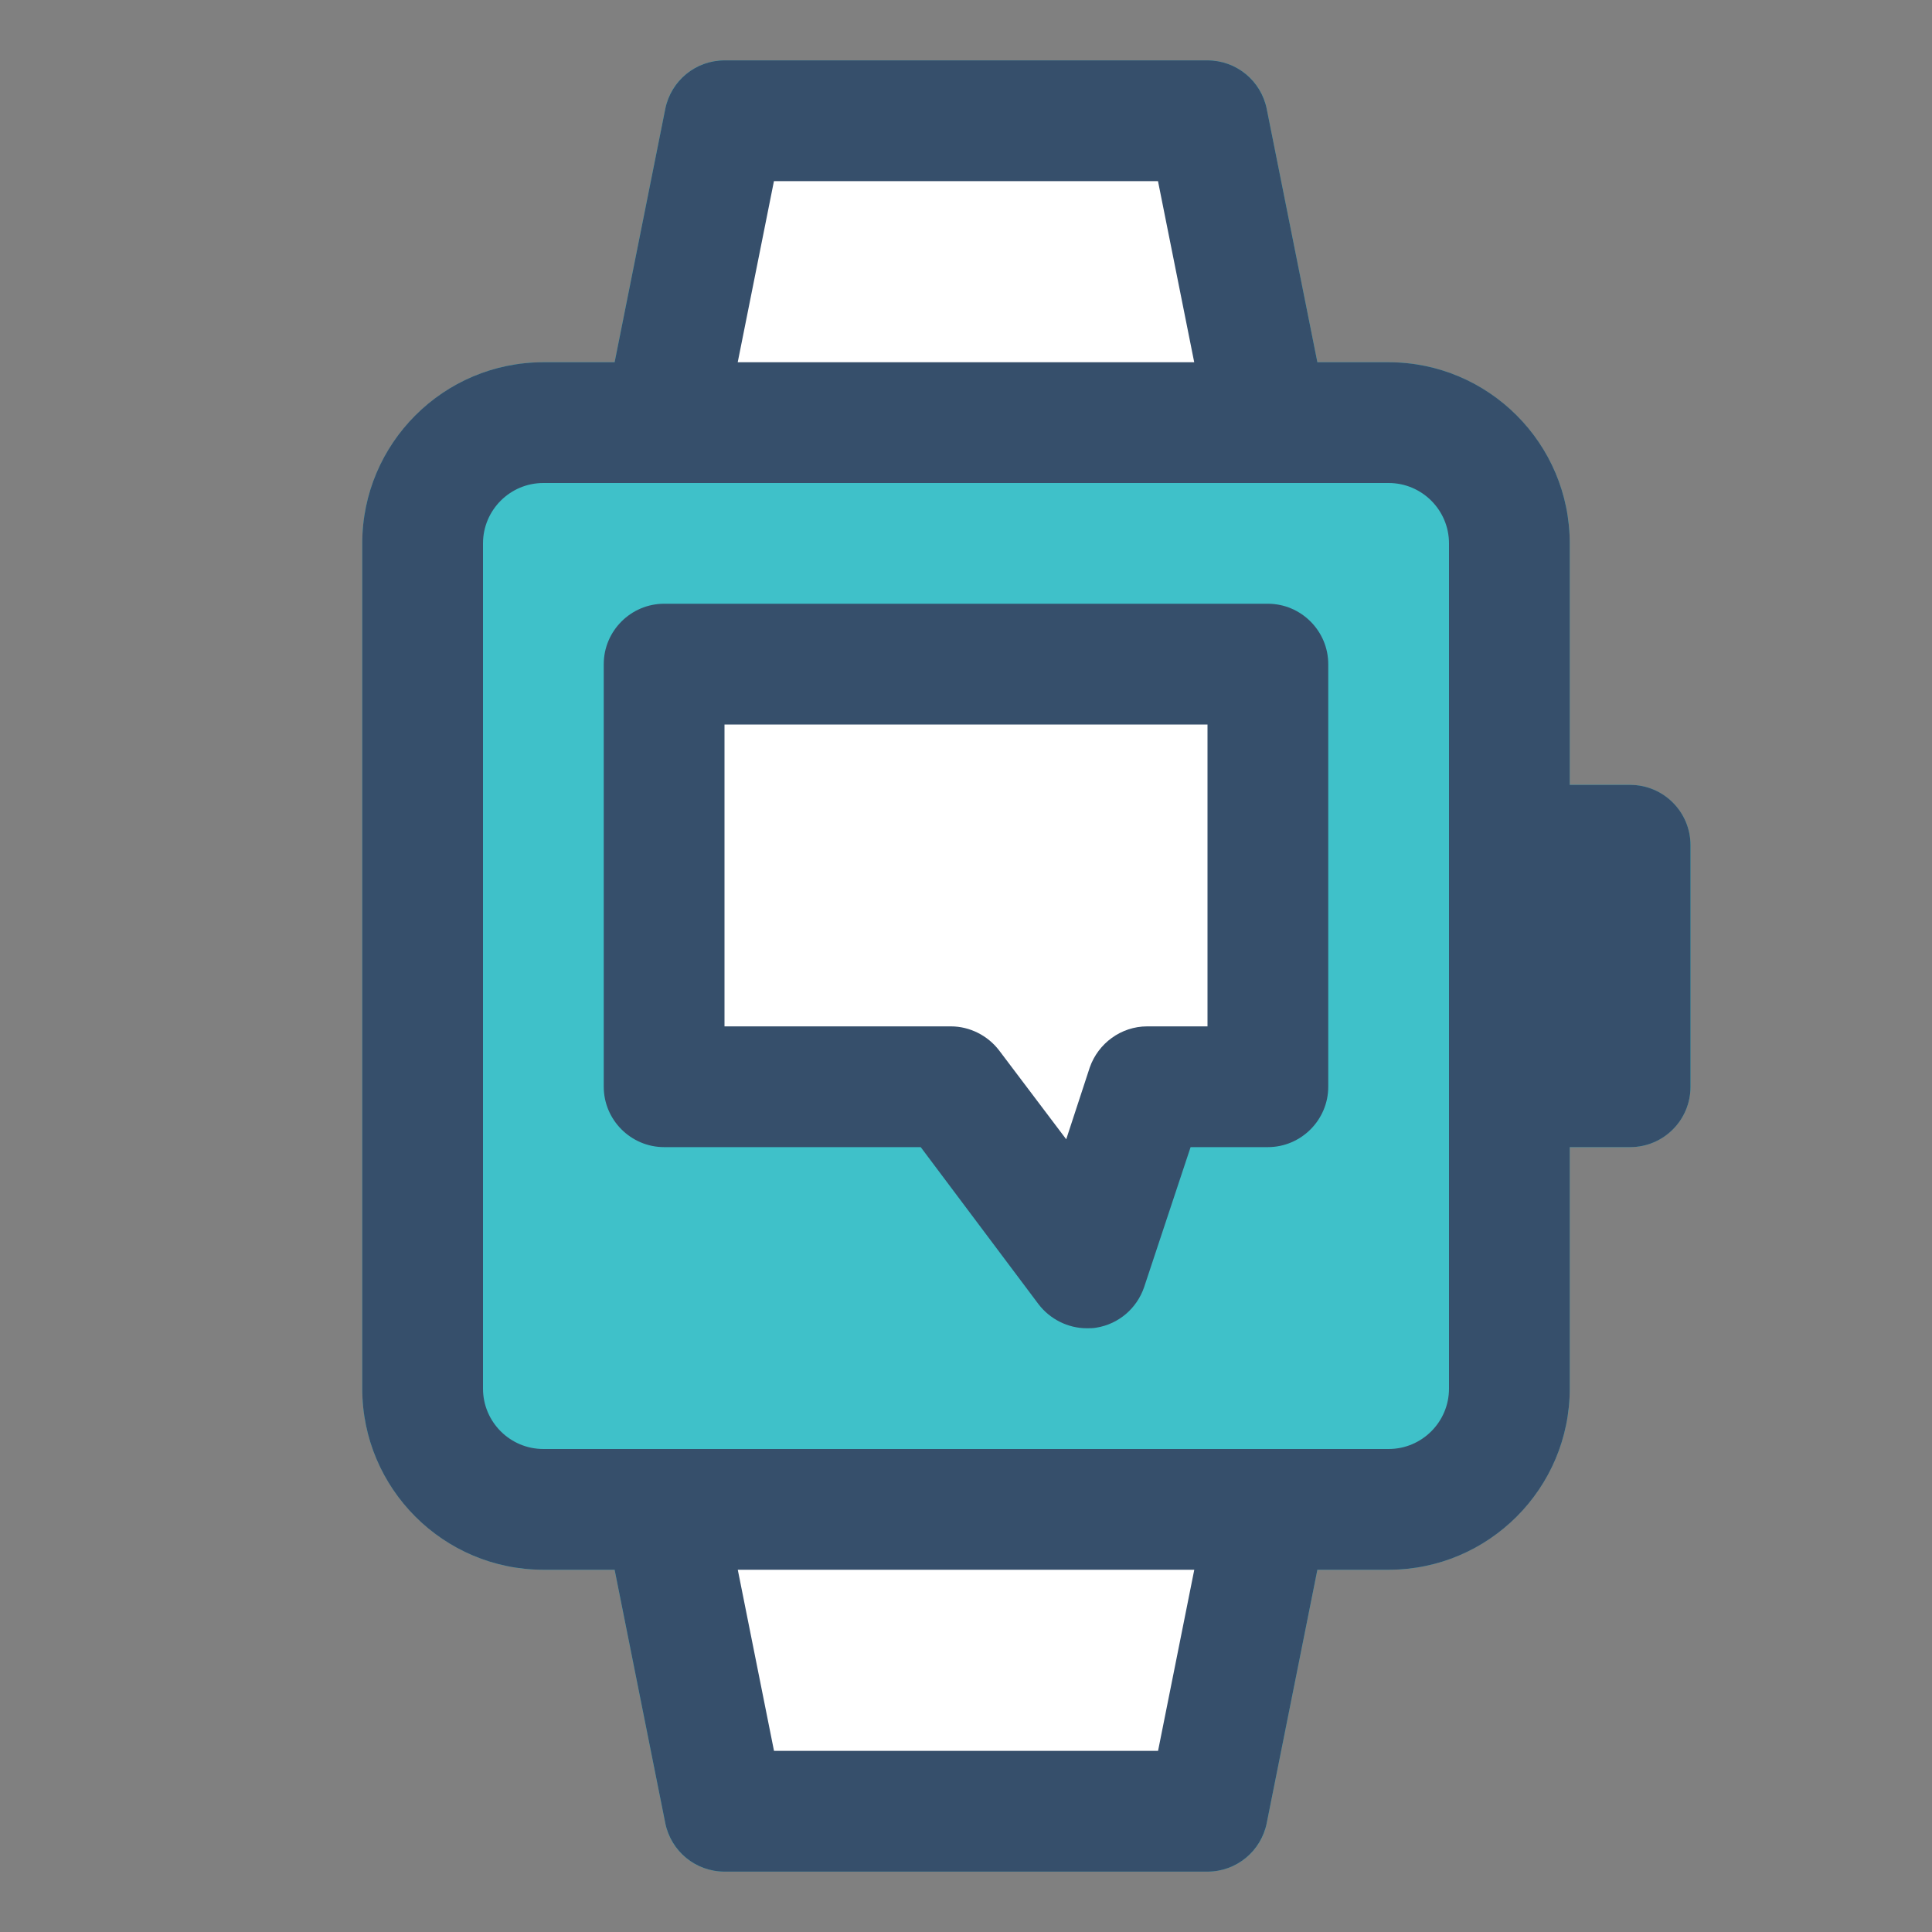
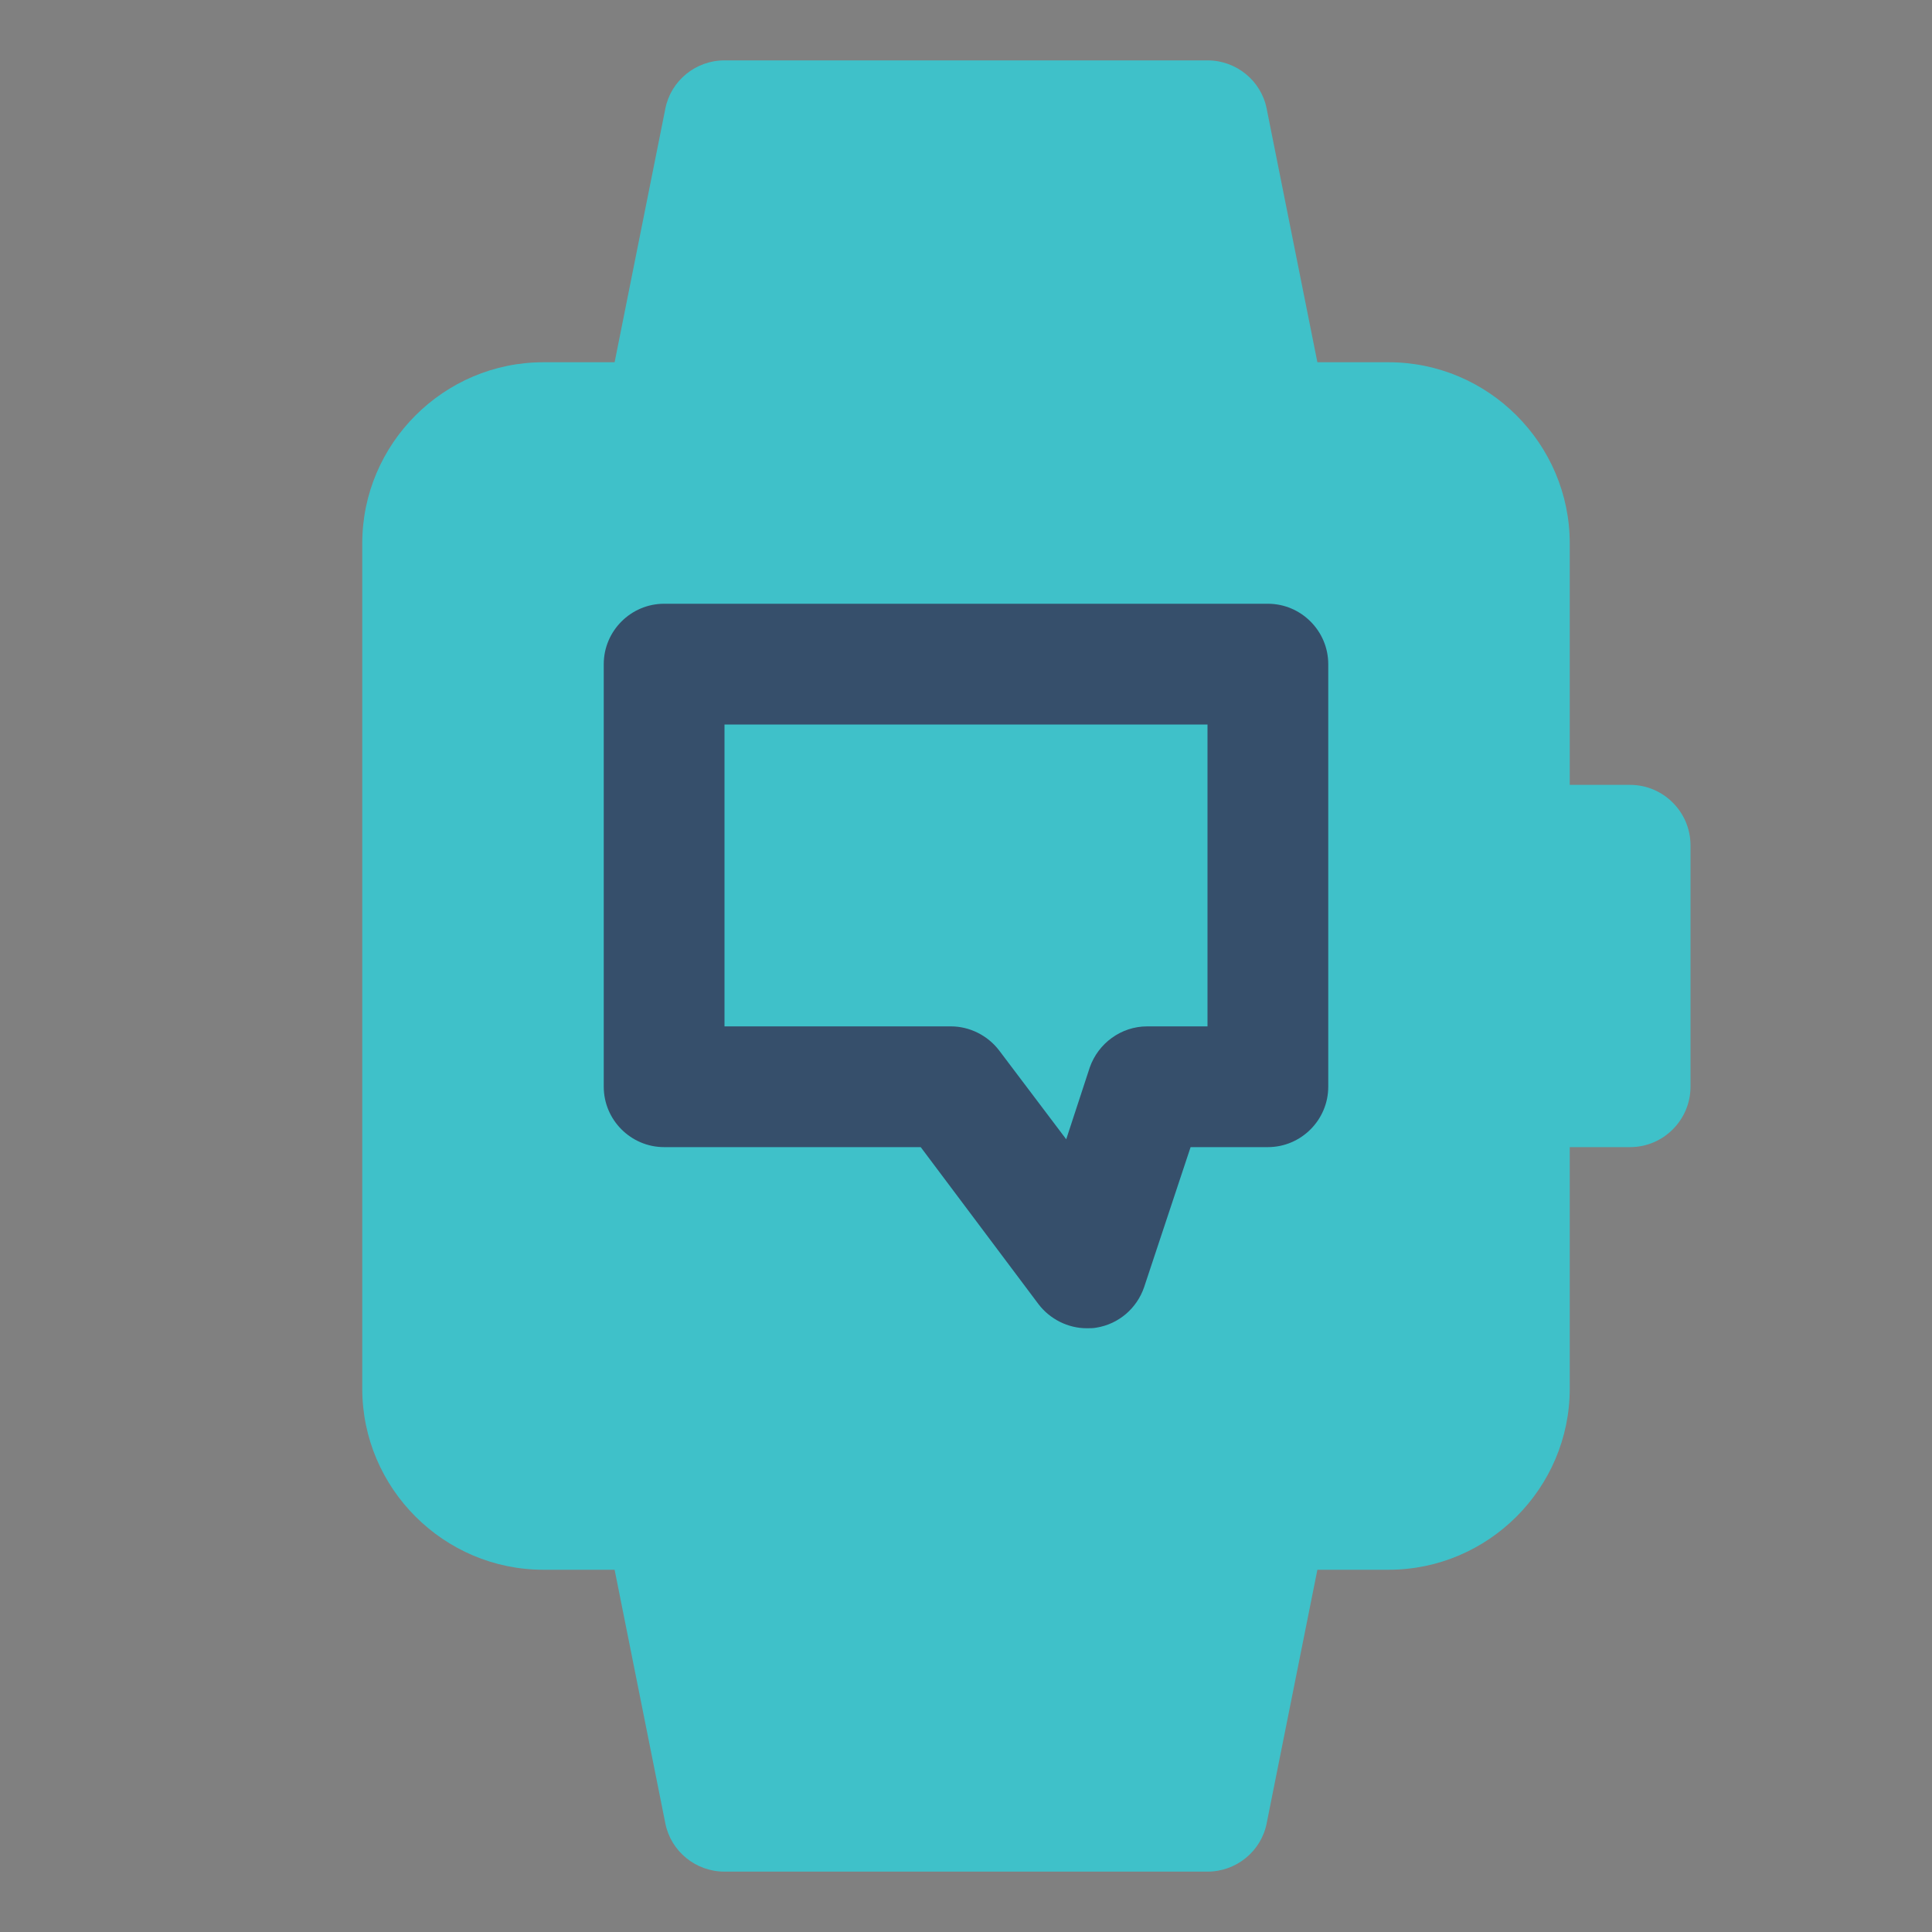
<svg xmlns="http://www.w3.org/2000/svg" width="800px" height="800px" viewBox="0 0 32 32" enable-background="new 0 0 32 32" version="1.1" xml:space="preserve">
  <rect x="0" y="0" width="32" height="32" fill="#808080" stroke="none" />
  <g id="Smart_Watch41" />
  <g id="Smart_Watch40" />
  <g id="Smart_Watch39" />
  <g id="Smart_Watch38" />
  <g id="Smart_Watch37" />
  <g id="Smart_Watch36" />
  <g id="Smart_Watch35" />
  <g id="Smart_Watch34" />
  <g id="Smart_Watch33" />
  <g id="Smart_Watch32" />
  <g id="Smart_Watch31" />
  <g id="Smart_Watch30" />
  <g id="Smart_Watch29" />
  <g id="Smart_Watch28" />
  <g id="Smart_Watch27" />
  <g id="Smart_Watch26" />
  <g id="Smart_Watch25" />
  <g id="Smart_Watch24" />
  <g id="Smart_Watch23" />
  <g id="Smart_Watch22" />
  <g id="Smart_Watch21" />
  <g id="Smart_Watch20" />
  <g id="Smart_Watch19" />
  <g id="Smart_Watch18" />
  <g id="Smart_Watch17" />
  <g id="Smart_Watch16">
    <path d="M28,14v4c0,0.55-0.45,1-1,1h-1v4c0,1.65-1.35,3-3,3h-1.18l-0.84,4.2C20.89,30.66,20.48,31,20,31h-8   c-0.48,0-0.89-0.34-0.98-0.8L10.18,26H9c-1.65,0-3-1.35-3-3V9c0-1.65,1.35-3,3-3h1.18l0.84-4.2C11.11,1.34,11.52,1,12,1h8   c0.48,0,0.89,0.34,0.98,0.8L21.82,6H23c1.65,0,3,1.35,3,3v4h1C27.55,13,28,13.45,28,14z" fill="#3FC1C9" />
    <g>
-       <polygon fill="#FFFFFF" points="12.635,29.087 19.365,29.087 20,25.913 12,25.913   " />
-       <polygon fill="#FFFFFF" points="19.365,2.913 12.635,2.913 12,6.087 20,6.087   " />
-     </g>
+       </g>
    <g>
-       <path d="M27,13h-1V9c0-1.654-1.346-3-3-3h-1.18l-0.839-4.196C20.887,1.336,20.477,1,20,1h-8    c-0.477,0-0.887,0.336-0.981,0.804L10.18,6H9C7.346,6,6,7.346,6,9v14c0,1.654,1.346,3,3,3h1.18l0.839,4.196    C11.113,30.664,11.523,31,12,31h8c0.477,0,0.887-0.336,0.981-0.804L21.82,26H23c1.654,0,3-1.346,3-3v-4h1    c0.553,0,1-0.448,1-1v-4C28,13.448,27.553,13,27,13z M12.819,3h6.361l0.6,3h-7.561L12.819,3z M19.181,29h-6.361    l-0.6-3h7.561L19.181,29z M24,23c0,0.551-0.448,1-1,1h-2H11H9c-0.552,0-1-0.449-1-1V9c0-0.551,0.448-1,1-1h2h10h0.019    H23c0.552,0,1,0.449,1,1v5v4V23z" fill="#364F6B" />
-       <path d="M20.5,11.571v5.625h-1.125c-0.484,0-0.911,0.315-1.069,0.765l-0.439,1.339l-1.249-1.654    c-0.214-0.281-0.551-0.45-0.9-0.45H11.5v-5.625H20.5z" fill="#FFFFFF" />
      <path d="M21,10H11c-0.55,0-1,0.45-1,1v7c0,0.55,0.45,1,1,1h4.25l1.95,2.6c0.19,0.25,0.49,0.4,0.8,0.4    c0.05,0,0.11,0,0.16-0.01c0.37-0.06,0.67-0.32,0.79-0.67L19.72,19H21c0.55,0,1-0.45,1-1v-7C22,10.45,21.55,10,21,10z M20,17h-1    c-0.43,0-0.81,0.28-0.95,0.68l-0.39,1.19l-1.11-1.47c-0.19-0.25-0.49-0.4-0.8-0.4H12v-5h8V17z" fill="#364F6B" />
    </g>
  </g>
  <g id="Smart_Watch15" />
  <g id="Smart_Watch14" />
  <g id="Smart_Watch13" />
  <g id="Smart_Watch12" />
  <g id="Smart_Watch11" />
  <g id="Smart_Watch10" />
  <g id="Smart_Watch09" />
  <g id="Smart_Watch08" />
  <g id="Smart_Watch07" />
  <g id="Smart_Watch06" />
  <g id="Smart_Watch05" />
  <g id="Smart_Watch04" />
  <g id="Smart_Watch03" />
  <g id="Smart_Watch02" />
</svg>